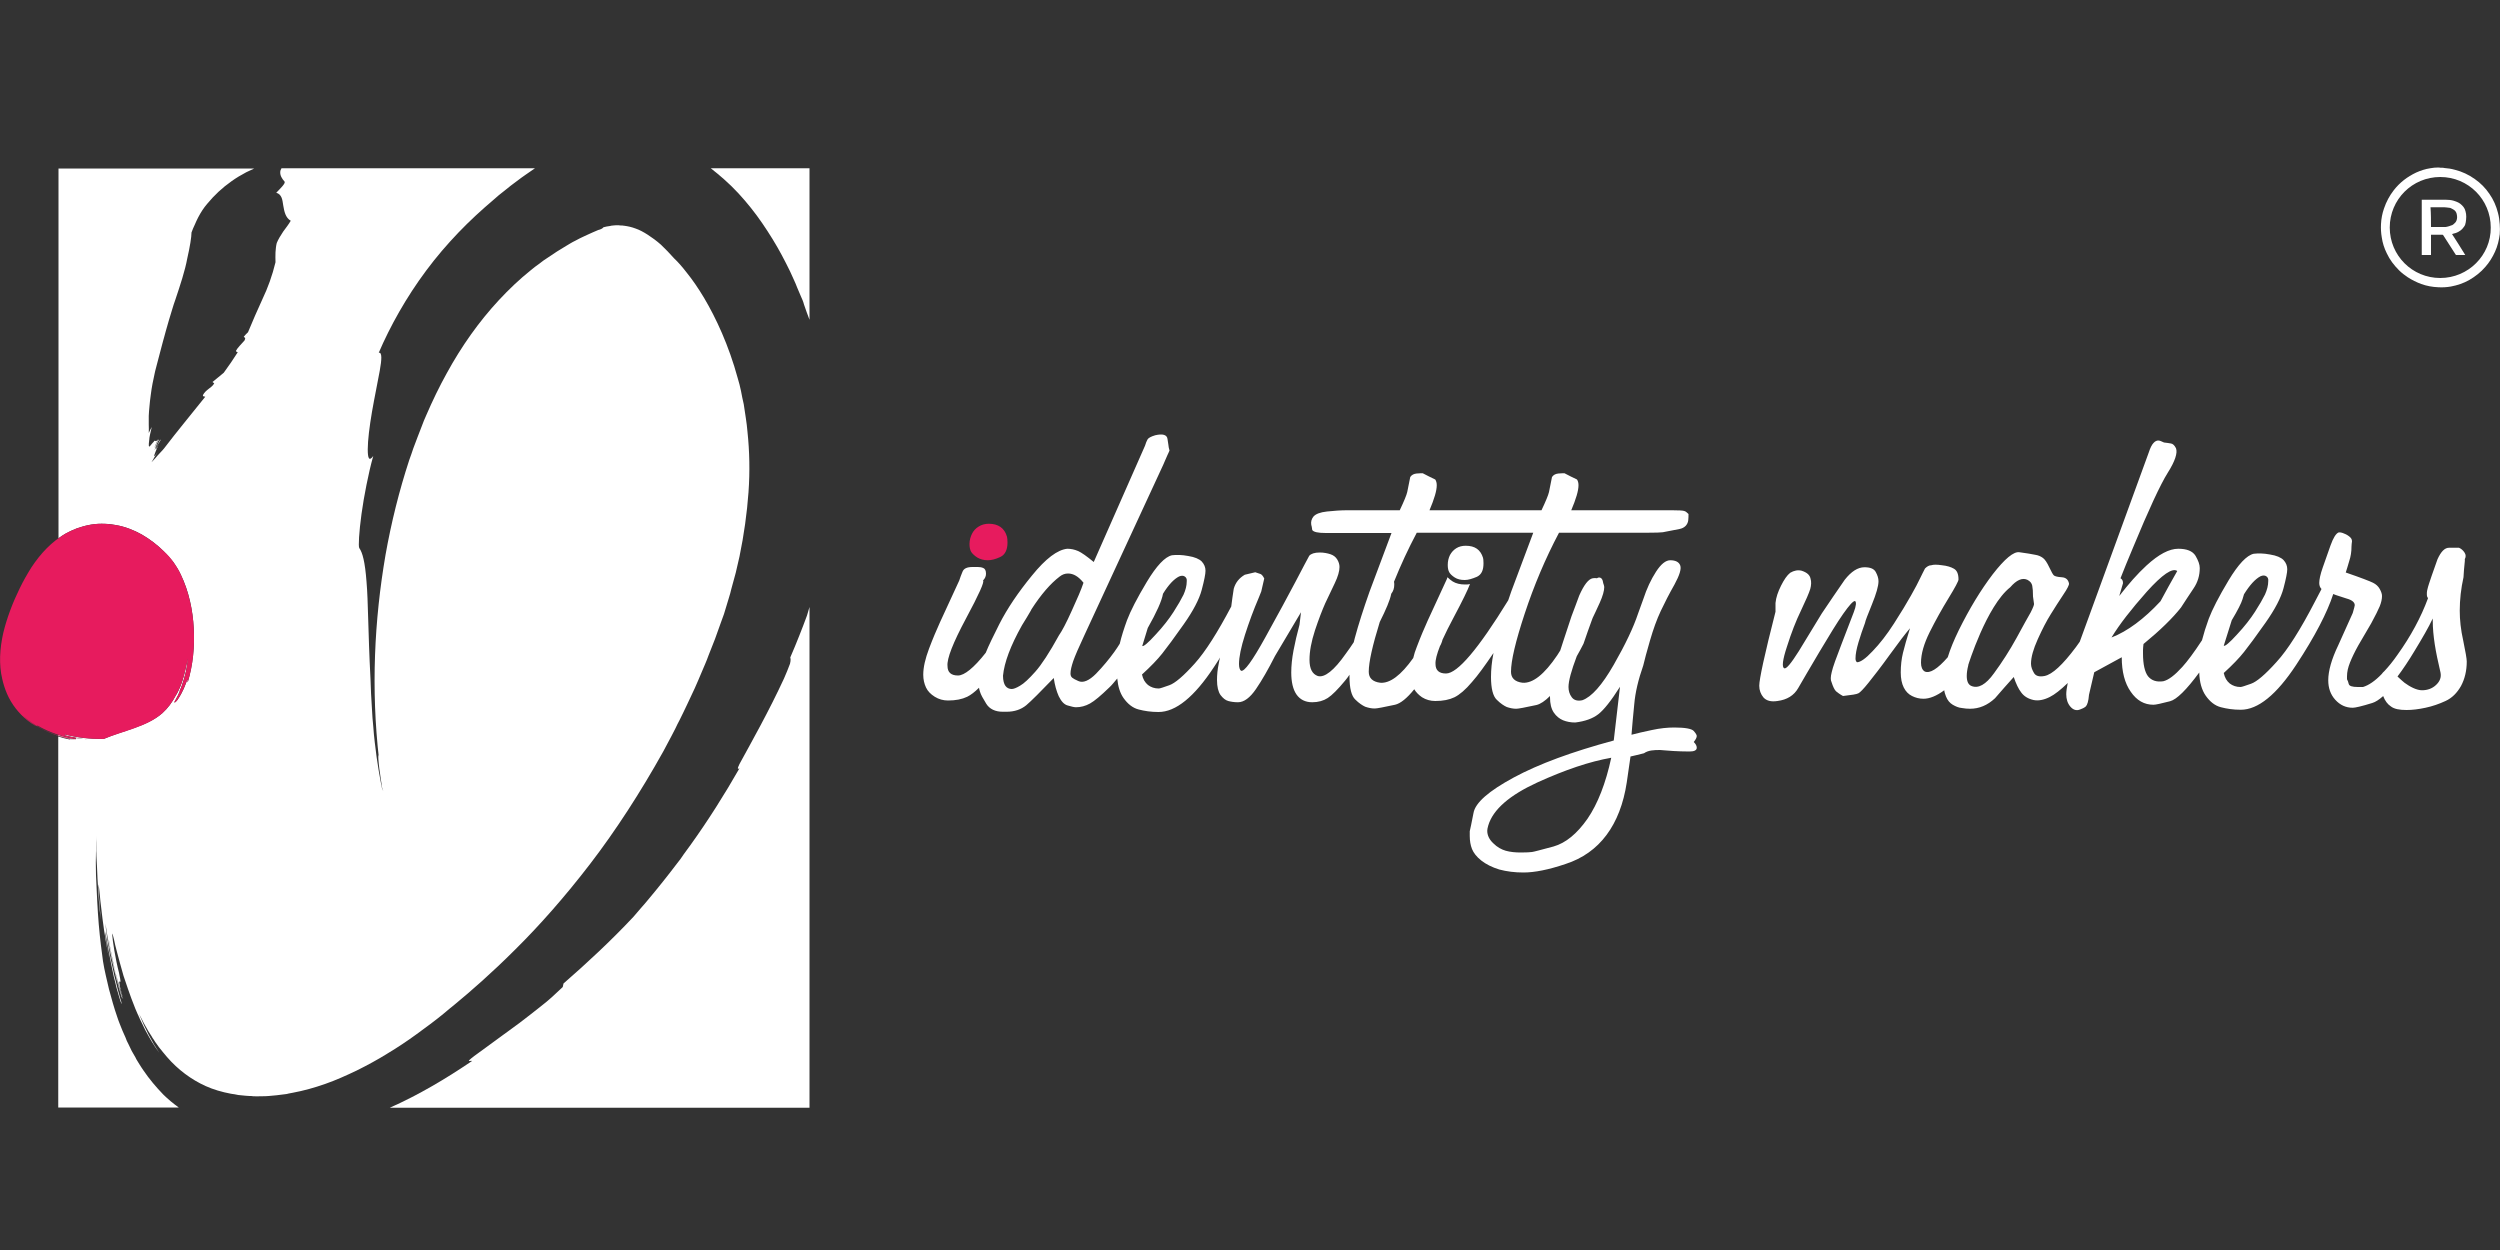
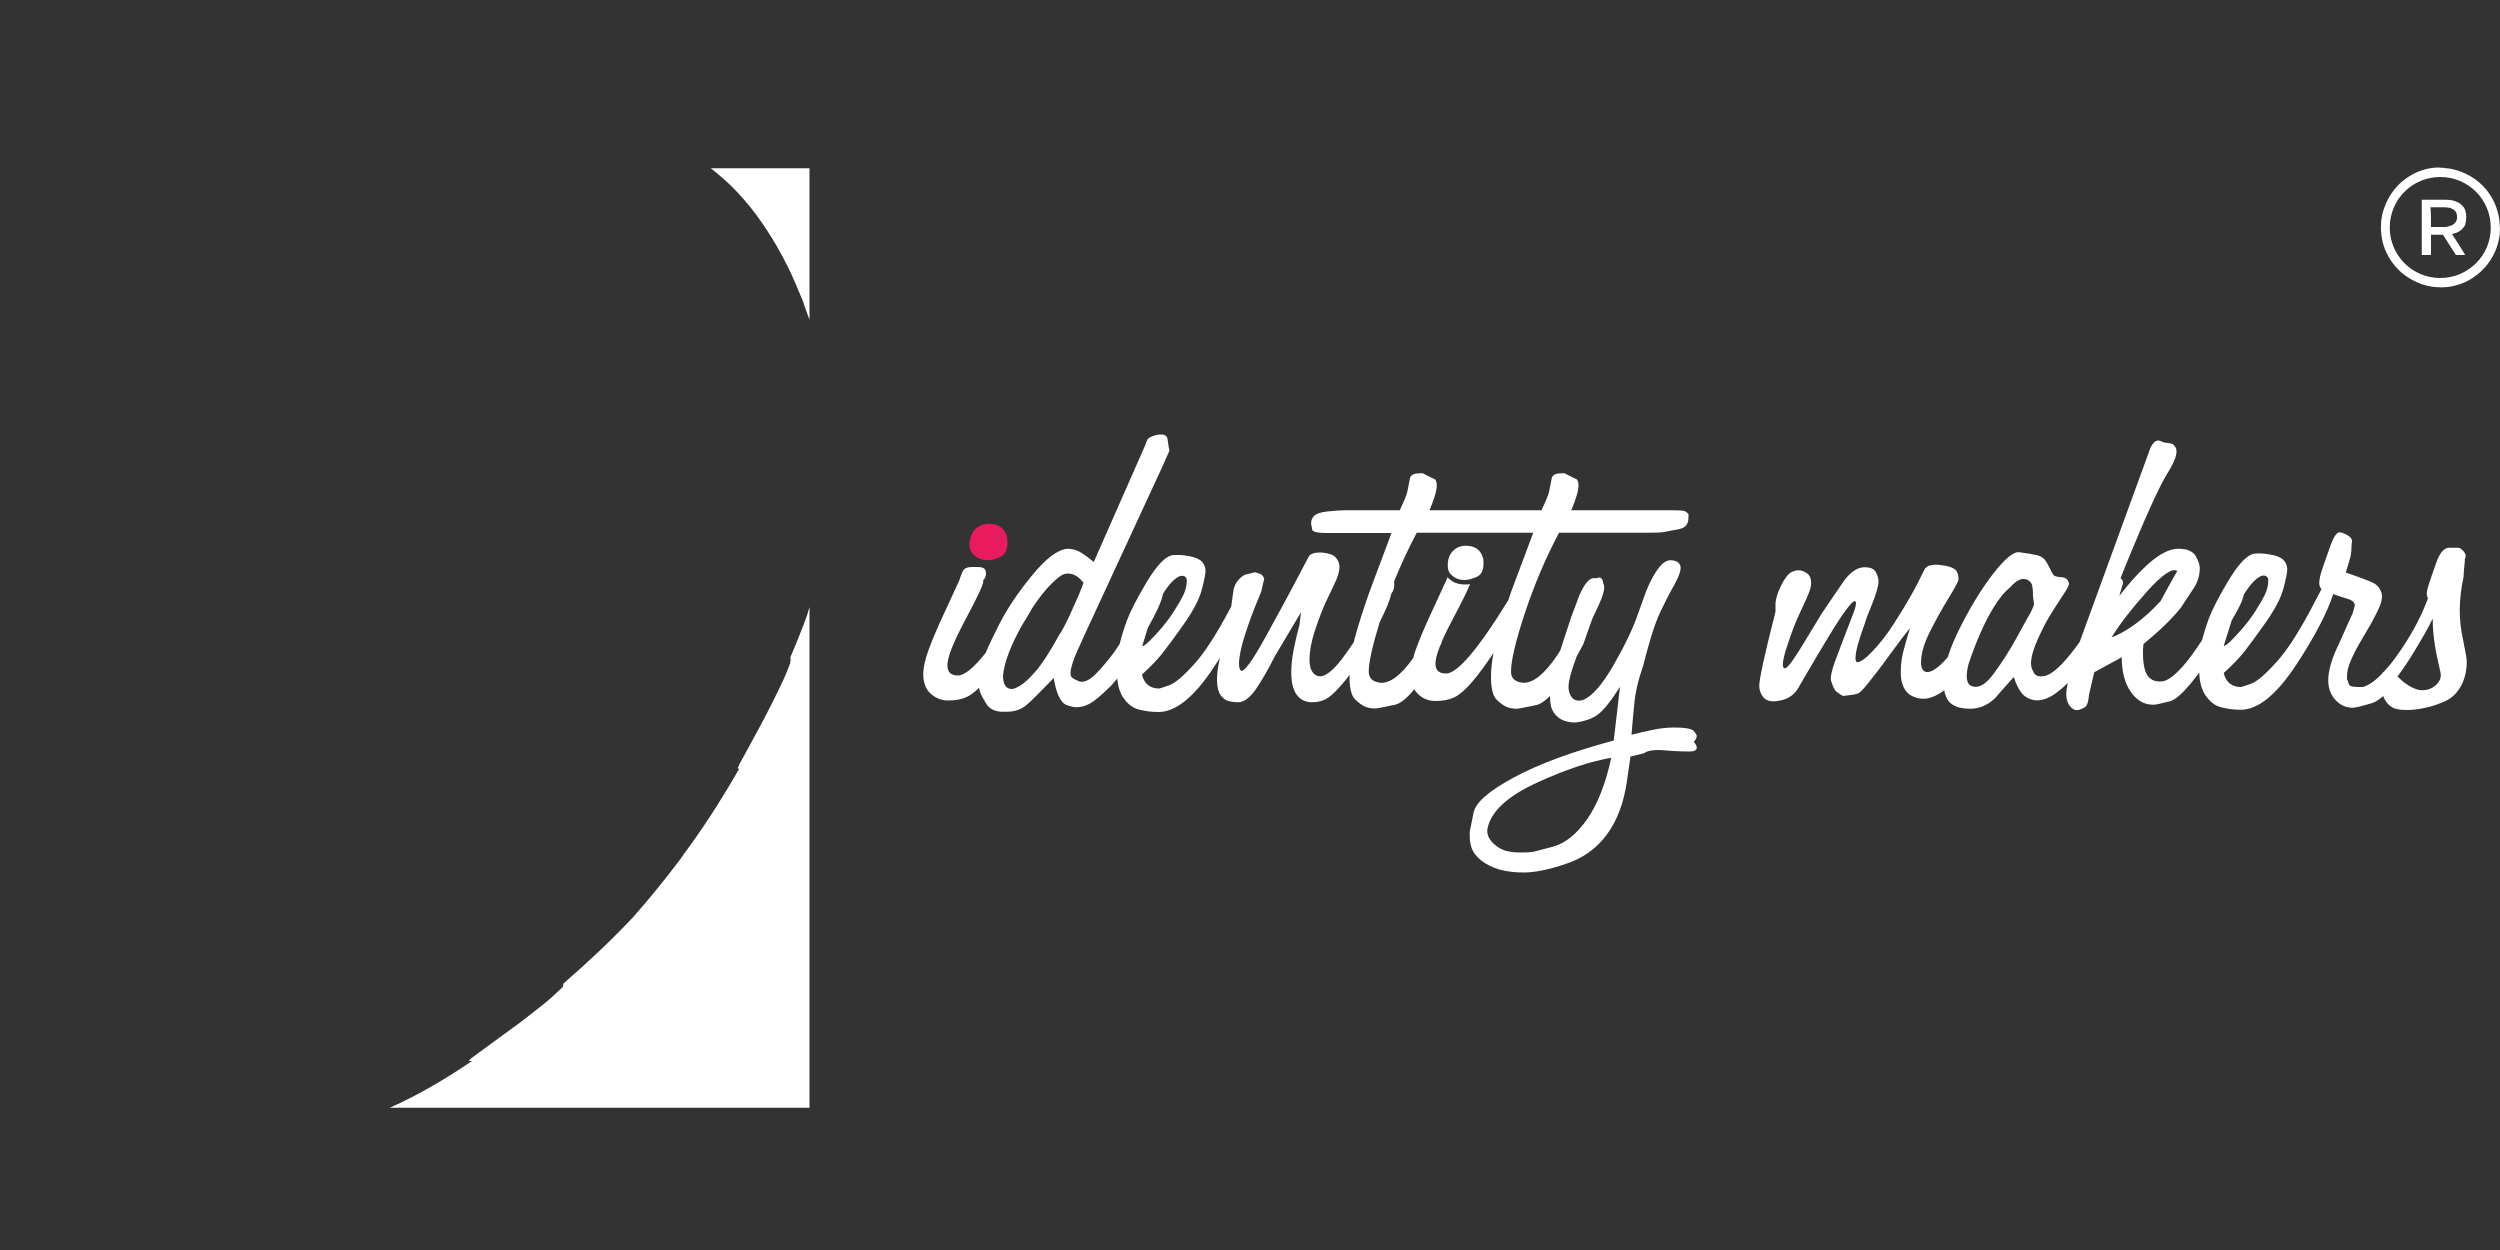
<svg xmlns="http://www.w3.org/2000/svg" id="Layer_1" x="0px" y="0px" viewBox="0 0 100 50" style="enable-background:new 0 0 100 50;" xml:space="preserve">
  <rect x="0" y="0" width="100" height="50" fill="#333333" stroke="none" />
  <style type="text/css">
	.st0{fill:none;}
	.st1{fill:#FFFFFF;}
	.st2{fill:#E71B5E;}
</style>
  <path class="st0" d="M1.51,29.01l-0.01,0.02c0.2,0.13,0.47,0.26,0.75,0.35c0.03,0.01,0.06,0.02,0.1,0.03v-0.03  c-0.03-0.01-0.06-0.02-0.09-0.03C1.97,29.26,1.71,29.13,1.51,29.01z" />
  <path class="st1" d="M31.97,25.43c-0.11,0.28-0.23,0.57-0.36,0.87c0.01,0.03,0.03,0.09-0.01,0.25c-0.07,0.2-0.16,0.4-0.24,0.59  c-0.61,1.32-1.3,2.54-1.78,3.42c-0.11,0.22-0.06,0.21,0,0.17c-0.6,1.05-1.25,2.08-1.96,3.07l-0.27,0.37l-0.13,0.19l-0.14,0.18  c-0.18,0.24-0.37,0.48-0.56,0.72c-0.19,0.24-0.38,0.47-0.58,0.71c-0.09,0.12-0.2,0.23-0.3,0.35l-0.3,0.35  c-0.91,0.97-1.86,1.85-2.8,2.67c-0.01,0.05-0.02,0.09-0.03,0.14c-0.15,0.14-0.29,0.27-0.43,0.4c-0.14,0.13-0.29,0.25-0.43,0.36  c-0.29,0.23-0.57,0.45-0.86,0.67c-0.58,0.43-1.17,0.85-1.82,1.33c-0.41,0.31-0.11,0.16-0.09,0.2c-1.03,0.7-2.12,1.35-3.29,1.87  h16.79V24.28c-0.03,0.11-0.07,0.23-0.1,0.34C32.19,24.88,32.08,25.14,31.97,25.43z" />
  <path class="st1" d="M30.04,8.32c0.32,0.4,0.6,0.82,0.86,1.24c0.26,0.42,0.49,0.86,0.7,1.29l0.15,0.33c0.05,0.11,0.1,0.22,0.14,0.33  l0.14,0.33c0.05,0.11,0.1,0.22,0.13,0.34c0.07,0.2,0.14,0.41,0.22,0.61V6.73h-3.95c0.18,0.14,0.36,0.29,0.53,0.44  C29.37,7.53,29.72,7.92,30.04,8.32z" />
-   <path class="st1" d="M5.74,42.82c-0.06-0.08-0.11-0.17-0.17-0.26l-0.08-0.13c-0.03-0.04-0.05-0.09-0.07-0.13l-0.15-0.26l-0.13-0.27  c-0.05-0.09-0.09-0.18-0.12-0.27c-0.04-0.09-0.08-0.18-0.12-0.27c-0.07-0.18-0.15-0.36-0.21-0.55c-0.13-0.37-0.23-0.74-0.33-1.11  c-0.04-0.19-0.09-0.37-0.13-0.56l-0.06-0.28l-0.05-0.28C4.07,38.08,4,37.56,3.95,36.97c-0.05-0.59-0.08-1.27-0.11-1.95  c-0.01-0.36-0.01-0.69,0-0.98c0.01,0.38,0.02,0.77,0.04,1.15c-0.02-0.45-0.04-0.88-0.04-1.31c0-0.11,0-0.21,0-0.3  c0.01,0.37,0.02,0.74,0.03,1.1c-0.02-0.42-0.03-0.9-0.03-1.22c0,0,0-0.01,0-0.01c0.01,0.51,0.03,1.1,0.06,1.69  c0.03,0.59,0.07,1.17,0.13,1.65c-0.06-0.69-0.08-1.11-0.09-1.29c0-0.19,0.01-0.14,0.03,0.08c0.02,0.22,0.06,0.63,0.13,1.17  c0.07,0.54,0.17,1.2,0.34,1.95c-0.02-0.12-0.06-0.27-0.09-0.43c-0.03-0.16-0.06-0.33-0.08-0.48c-0.02-0.15-0.04-0.28-0.06-0.38  C4.21,37.3,4.2,37.24,4.2,37.25c0.03,0.09,0.12,0.69,0.25,1.33c0.03,0.16,0.07,0.32,0.1,0.48c0.04,0.16,0.08,0.31,0.11,0.45  c0.04,0.14,0.08,0.27,0.11,0.38c0.03,0.11,0.06,0.2,0.09,0.26c0.01,0.02,0.01-0.02-0.01-0.08c-0.01-0.03-0.02-0.08-0.04-0.13  c-0.01-0.05-0.03-0.11-0.05-0.18c-0.02-0.07-0.04-0.14-0.06-0.22c-0.02-0.08-0.04-0.16-0.06-0.25c-0.05-0.17-0.09-0.36-0.13-0.56  c-0.18-0.78-0.29-1.62-0.29-1.79c0.13,0.98,0.36,2.02,0.64,2.93c0.03,0.08,0.05,0.1,0.04,0.08c0-0.02-0.02-0.08-0.05-0.18  c-0.06-0.19-0.15-0.5-0.23-0.84c-0.17-0.67-0.29-1.42-0.27-1.36c0.04,0.24,0.08,0.46,0.12,0.65c0.04,0.2,0.08,0.38,0.12,0.56  c0.02,0.09,0.04,0.18,0.07,0.27c0.02,0.09,0.05,0.18,0.08,0.28c0.01,0.05,0.03,0.1,0.04,0.15c0.02,0.05,0.03,0.1,0.05,0.15  c0.03,0.1,0.06,0.22,0.1,0.33c-0.1-0.33-0.14-0.51-0.15-0.6c-0.02-0.09-0.01-0.1,0.01-0.1c0.03,0.01,0.06,0.08-0.03-0.35  C4.61,38.34,4.5,37.6,4.49,37.4c-0.01-0.1,0.01-0.07,0.07,0.18c0.01,0.06,0.03,0.14,0.05,0.23c0.02,0.09,0.05,0.19,0.08,0.31  c0.03,0.12,0.07,0.25,0.11,0.41c0.04,0.15,0.09,0.32,0.14,0.5c0.09,0.26,0.24,0.74,0.47,1.31c0.03,0.07,0.06,0.14,0.09,0.21  c0.03,0.07,0.07,0.14,0.1,0.22c0.07,0.15,0.15,0.3,0.22,0.45c0.16,0.3,0.34,0.61,0.55,0.89c-0.29-0.43-0.57-0.96-0.81-1.56  l0.12,0.23l0.06,0.12l0.06,0.11l0.13,0.23l0.14,0.22c0.02,0.04,0.04,0.07,0.07,0.11l0.07,0.11c0.05,0.07,0.1,0.14,0.15,0.21  c0.11,0.13,0.21,0.27,0.32,0.39c0.44,0.51,0.97,0.9,1.54,1.16c0.31,0.14,0.65,0.24,1.02,0.31c0.1,0.01,0.19,0.03,0.29,0.05  c0.1,0.01,0.2,0.02,0.3,0.03c0.05,0,0.1,0.01,0.15,0.01c0.05,0,0.1,0,0.15,0.01c0.1,0,0.2,0.01,0.31,0c0.1,0,0.21,0,0.31-0.01  c0.1-0.01,0.21-0.02,0.32-0.03c0.11-0.01,0.21-0.03,0.32-0.04l0.08-0.01l0.08-0.02c0.05-0.01,0.11-0.02,0.16-0.03  c0.43-0.08,0.86-0.2,1.29-0.35c0.43-0.15,0.85-0.34,1.27-0.54c0.42-0.21,0.83-0.43,1.23-0.68c0.4-0.24,0.79-0.5,1.16-0.77  c0.37-0.27,0.74-0.54,1.08-0.82c0.15-0.13,0.3-0.25,0.46-0.38c0.63-0.52,1.47-1.25,2.42-2.2c0.94-0.93,1.97-2.09,2.99-3.42  c1.02-1.33,2.01-2.86,2.92-4.49c0.11-0.21,0.22-0.41,0.33-0.62c0.05-0.1,0.11-0.21,0.16-0.31c0.05-0.11,0.1-0.21,0.16-0.32  c0.1-0.21,0.21-0.42,0.31-0.64c0.1-0.21,0.2-0.43,0.3-0.64l0.07-0.16l0.07-0.16l0.14-0.33c0.09-0.22,0.19-0.43,0.27-0.66  c0.09-0.22,0.17-0.44,0.26-0.66c0.08-0.22,0.16-0.44,0.24-0.67c0.04-0.11,0.08-0.22,0.12-0.33c0.03-0.11,0.07-0.22,0.1-0.33  c0.03-0.11,0.07-0.22,0.1-0.33c0.04-0.11,0.06-0.22,0.09-0.33c0.03-0.11,0.06-0.22,0.09-0.33c0.03-0.11,0.06-0.22,0.09-0.33  c0.05-0.22,0.1-0.44,0.15-0.65c0.18-0.87,0.3-1.74,0.36-2.57c0.06-0.84,0.04-1.65-0.04-2.41c-0.03-0.38-0.1-0.75-0.15-1.11  c-0.04-0.18-0.08-0.35-0.11-0.53c-0.02-0.09-0.04-0.17-0.06-0.26c-0.02-0.08-0.05-0.17-0.07-0.25c-0.36-1.32-0.87-2.41-1.35-3.22  c-0.24-0.4-0.47-0.73-0.68-0.99c-0.2-0.26-0.37-0.45-0.51-0.58c-0.18-0.2-0.36-0.39-0.53-0.55c-0.18-0.16-0.36-0.29-0.53-0.4  c-0.17-0.11-0.34-0.2-0.49-0.25c-0.16-0.06-0.3-0.09-0.45-0.11c-0.02,0-0.04,0-0.05-0.01l-0.03,0l-0.03,0c-0.04,0-0.07,0-0.11-0.01  c-0.04,0-0.08,0-0.11,0c-0.04,0-0.08,0.01-0.12,0.01c-0.04,0-0.08,0.01-0.12,0.02c-0.04,0.01-0.08,0.01-0.13,0.02  c-0.04,0.01-0.09,0.02-0.13,0.03C24.09,9.15,24.04,9.16,24,9.18c-0.05,0.01-0.1,0.03-0.14,0.05l-0.07,0.03  c-0.02,0.01-0.05,0.02-0.07,0.03c-0.1,0.05-0.19,0.08-0.33,0.15l-0.19,0.09l-0.19,0.1c-0.13,0.06-0.25,0.14-0.37,0.21  c-0.12,0.07-0.24,0.15-0.36,0.22l-0.18,0.12l-0.09,0.06l-0.09,0.06l-0.18,0.12c-0.06,0.04-0.11,0.09-0.17,0.13  c-0.12,0.08-0.23,0.17-0.34,0.26c-0.45,0.36-0.87,0.76-1.27,1.19c-0.8,0.86-1.5,1.85-2.09,2.93c-0.3,0.54-0.57,1.1-0.82,1.68  c-0.06,0.14-0.13,0.29-0.18,0.44c-0.06,0.15-0.12,0.3-0.17,0.44c-0.06,0.15-0.11,0.3-0.17,0.45c-0.05,0.15-0.1,0.3-0.16,0.46  c-0.4,1.22-0.72,2.5-0.95,3.8c-0.45,2.62-0.58,5.36-0.26,8.16c-0.03-0.21-0.04-0.19-0.03-0.05c0.01,0.13,0.03,0.38,0.07,0.62  c0.02,0.12,0.03,0.25,0.05,0.35c0.01,0.05,0.02,0.11,0.02,0.15c0,0.02,0.01,0.04,0.01,0.06c0.01,0.02,0.01,0.04,0.02,0.05  c0.04,0.13,0.04,0.14-0.03-0.05c-0.05-0.26-0.19-0.97-0.28-1.8c-0.03-0.21-0.04-0.42-0.06-0.64c-0.01-0.11-0.02-0.22-0.03-0.33  c-0.01-0.11-0.01-0.22-0.02-0.33c-0.03-0.44-0.05-0.86-0.06-1.23c-0.1-1.9-0.09-3.11-0.16-3.9c-0.06-0.79-0.16-1.16-0.29-1.34  c-0.04-0.06-0.01-0.63,0.09-1.36c0.05-0.37,0.12-0.77,0.2-1.17c0.08-0.4,0.17-0.8,0.27-1.15c-0.17,0.23-0.22,0.09-0.22-0.27  c0-0.35,0.07-0.92,0.17-1.5c0.1-0.58,0.23-1.19,0.31-1.64c0.08-0.45,0.1-0.75-0.04-0.72c0.45-1.05,1.1-2.22,1.9-3.29  c0.4-0.54,0.84-1.05,1.29-1.52c0.45-0.47,0.92-0.9,1.38-1.29c0.08-0.07,0.15-0.13,0.23-0.2c0.08-0.06,0.16-0.13,0.24-0.19  c0.16-0.13,0.32-0.26,0.49-0.38c0.23-0.18,0.48-0.34,0.72-0.51H11.26c-0.03,0.05-0.05,0.1-0.05,0.15c-0.01,0.14,0.07,0.27,0.17,0.38  c0.06,0.07-0.18,0.29-0.33,0.45c0.11,0.03,0.17,0.1,0.21,0.19c0.04,0.09,0.05,0.2,0.07,0.32c0.04,0.24,0.09,0.49,0.3,0.61  c-0.08,0.14-0.19,0.28-0.3,0.43c-0.1,0.15-0.2,0.31-0.26,0.46c-0.03,0.11-0.04,0.24-0.05,0.37c-0.01,0.13,0,0.27,0,0.4  c-0.13,0.54-0.31,1.03-0.52,1.47c-0.1,0.23-0.2,0.45-0.3,0.67c-0.05,0.11-0.09,0.22-0.14,0.33c-0.05,0.11-0.09,0.22-0.14,0.33  c-0.06,0.05-0.11,0.11-0.17,0.18c0.02,0.01,0.05,0.04,0.06,0.07c-0.01,0.03-0.02,0.05-0.03,0.08c-0.13,0.15-0.28,0.29-0.34,0.41  c-0.01,0.03,0.03,0.05,0.07,0.06c-0.18,0.28-0.36,0.55-0.56,0.82c-0.15,0.13-0.31,0.25-0.45,0.37c0.02,0.02,0.04,0.03,0.07,0.05  c-0.05,0.1-0.14,0.16-0.23,0.23c-0.09,0.07-0.17,0.14-0.22,0.24c-0.02,0.07,0.05,0.05,0.09,0.07c-0.54,0.68-1.11,1.36-1.65,2.07  c-0.07,0.09-0.22,0.23-0.35,0.39c-0.04,0.04-0.07,0.08-0.1,0.11c0.03-0.05,0.06-0.1,0.09-0.14c-0.03,0.06-0.07,0.11-0.11,0.16  c-0.01,0.01-0.02,0.02-0.03,0.03c0.04-0.07,0.09-0.15,0.13-0.22c-0.04,0.06-0.11,0.17-0.14,0.23l0,0c0.07-0.13,0.18-0.3,0.26-0.42  c-0.12,0.17-0.15,0.2-0.14,0.13c0.02-0.06,0.08-0.22,0.17-0.42c-0.03,0.06-0.1,0.19-0.1,0.18c-0.01-0.02,0.02-0.1,0.07-0.18  c0.05-0.08,0.11-0.17,0.12-0.2c-0.03-0.04-0.2,0.37-0.25,0.41c0.06-0.13,0.1-0.28,0.17-0.4c-0.01-0.11-0.15,0.32-0.17,0.3  c0.05-0.13,0.08-0.2,0.14-0.33c-0.06,0.08-0.08,0.08-0.1,0.07c-0.02-0.01-0.04-0.03-0.07,0.03C6,17.81,5.91,18.06,5.97,17.59  c0-0.09,0.05-0.3,0.1-0.51c-0.04,0.07-0.08,0.15-0.12,0.24c0-0.11,0.01-0.23,0-0.34c0-0.11,0-0.23,0-0.34  c0.01-0.12,0.01-0.26,0.03-0.4c0.01-0.14,0.03-0.29,0.05-0.44c0.02-0.15,0.04-0.3,0.07-0.45c0.03-0.15,0.06-0.29,0.09-0.43  c0.01-0.03,0.01-0.06,0.02-0.09c0.06-0.25,0.18-0.67,0.31-1.18c0.04-0.13,0.07-0.26,0.11-0.4c0.04-0.14,0.08-0.28,0.12-0.42  c0.04-0.14,0.09-0.29,0.13-0.43c0.04-0.14,0.09-0.29,0.14-0.43c0.19-0.57,0.38-1.14,0.47-1.63C7.6,9.86,7.66,9.47,7.66,9.3  C7.7,9.19,7.74,9.09,7.79,8.99c0.04-0.1,0.09-0.2,0.14-0.3c0.1-0.19,0.22-0.38,0.36-0.54c0.28-0.34,0.6-0.64,0.97-0.9  c0.18-0.13,0.38-0.25,0.59-0.36c0.1-0.05,0.21-0.1,0.32-0.15H2.34v14.79c0.09-0.07,0.19-0.13,0.29-0.19  c0.14-0.08,0.28-0.14,0.43-0.2c0.15-0.05,0.3-0.1,0.45-0.13c0.18-0.04,0.36-0.06,0.55-0.06c0.19,0,0.37,0.01,0.56,0.05  c0.37,0.06,0.73,0.2,1.05,0.38c0.33,0.19,0.63,0.42,0.89,0.68c0.13,0.13,0.26,0.28,0.38,0.43c0.11,0.16,0.21,0.32,0.29,0.49  c0.33,0.68,0.48,1.42,0.52,2.15c0.04,0.73-0.03,1.46-0.24,2.16c-0.02-0.01,0.02-0.24-0.05-0.02c-0.16,0.45-0.31,0.65-0.38,0.75  c-0.08,0.09-0.09,0.08-0.11,0.07c0,0,0.02-0.04,0.05-0.09c0.03-0.05,0.07-0.13,0.1-0.19c0.06-0.13,0.11-0.24,0.05-0.14  c0.15-0.32,0.27-0.77,0.31-1.05c0.02-0.14,0.03-0.24,0.03-0.27c0-0.01,0,0-0.01,0.03c-0.01,0.03-0.02,0.09-0.03,0.17  c-0.03,0.11-0.08,0.4-0.17,0.67c-0.02,0.07-0.05,0.14-0.07,0.2c-0.03,0.06-0.05,0.13-0.08,0.18c-0.04,0.09-0.08,0.17-0.12,0.22  c-0.14,0.27-0.32,0.51-0.53,0.7c-0.61,0.54-1.57,0.7-2.36,1.04c-0.57,0-1.09-0.06-1.54-0.18c0,0.01-0.01,0.02-0.01,0.03  c0.06,0.01,0.13,0.03,0.2,0.05c0.08,0.01,0.16,0.03,0.25,0.05c0.07,0.01,0.15,0.02,0.22,0.03c0.02,0,0.05,0.01,0.07,0.01  c0.06,0.01,0.12,0.01,0.17,0.02c-0.06,0-0.12-0.01-0.17-0.02c-0.01,0-0.03,0-0.04,0c-0.01,0-0.02,0-0.03,0  c-0.13-0.02-0.22-0.03-0.22-0.02c0,0.01,0,0.03-0.01,0.04c-0.21-0.03-0.46-0.09-0.7-0.17v0.03c0.25,0.08,0.5,0.13,0.7,0.16  c-0.23-0.03-0.23-0.03-0.24-0.01c-0.16-0.03-0.31-0.07-0.46-0.12v14.84h4.82c-0.22-0.16-0.43-0.33-0.62-0.52  C6.24,43.48,5.97,43.16,5.74,42.82z" />
  <path class="st2" d="M3.34,29.55c0.05,0.01,0.11,0.01,0.17,0.02C3.46,29.56,3.4,29.56,3.34,29.55z" />
-   <path class="st2" d="M3.04,29.58c-0.2-0.04-0.45-0.09-0.7-0.16c-0.03-0.01-0.06-0.02-0.1-0.03c-0.28-0.09-0.55-0.22-0.75-0.35  l0.01-0.02c0.2,0.12,0.47,0.25,0.74,0.34c0.03,0.01,0.06,0.02,0.09,0.03c0.25,0.08,0.5,0.14,0.7,0.17c0-0.01,0-0.03,0.01-0.04  c0-0.01,0.09,0.01,0.22,0.02c-0.07-0.01-0.14-0.02-0.22-0.03c-0.09-0.02-0.17-0.03-0.25-0.05c-0.08-0.02-0.15-0.04-0.2-0.05  c0-0.01,0.01-0.02,0.01-0.03c0.46,0.12,0.97,0.18,1.54,0.18c0.8-0.33,1.75-0.49,2.36-1.04c0.21-0.19,0.38-0.42,0.53-0.7  c0.03-0.05,0.07-0.13,0.12-0.22c0.02-0.06,0.05-0.12,0.08-0.18c0.02-0.07,0.05-0.13,0.07-0.2c0.09-0.27,0.14-0.56,0.17-0.67  c0.02-0.09,0.03-0.14,0.03-0.17c0.01-0.03,0.01-0.04,0.01-0.03c0,0.02-0.01,0.12-0.03,0.27c-0.04,0.29-0.16,0.74-0.31,1.05  c0.06-0.1,0.01,0-0.05,0.14c-0.03,0.06-0.07,0.13-0.1,0.19c-0.03,0.05-0.05,0.09-0.05,0.09c0.02,0.01,0.03,0.02,0.11-0.07  c0.07-0.1,0.21-0.3,0.38-0.75c0.08-0.23,0.03,0.01,0.05,0.02c0.21-0.69,0.28-1.42,0.24-2.16c-0.04-0.73-0.2-1.47-0.52-2.15  c-0.08-0.17-0.18-0.34-0.29-0.49c-0.11-0.16-0.24-0.31-0.38-0.43c-0.26-0.26-0.57-0.49-0.89-0.68c-0.33-0.18-0.68-0.32-1.05-0.38  c-0.18-0.03-0.37-0.05-0.56-0.05c-0.19,0-0.37,0.02-0.55,0.06c-0.15,0.03-0.3,0.08-0.45,0.13c-0.14,0.06-0.29,0.12-0.43,0.2  c-0.1,0.06-0.2,0.12-0.29,0.19c-0.04,0.03-0.07,0.05-0.11,0.08c-0.13,0.1-0.25,0.21-0.36,0.32c-0.23,0.23-0.43,0.49-0.61,0.76  c-0.17,0.27-0.33,0.55-0.47,0.84c-0.14,0.29-0.27,0.58-0.38,0.88c-0.11,0.3-0.21,0.61-0.28,0.91c-0.14,0.62-0.18,1.26-0.04,1.84  c0.04,0.18,0.1,0.38,0.19,0.59c0.09,0.21,0.21,0.41,0.35,0.59c0.14,0.18,0.3,0.34,0.45,0.46c0.15,0.12,0.29,0.21,0.4,0.26  c-0.2-0.13-0.4-0.27-0.57-0.44c0.42,0.38,0.91,0.65,1.44,0.82c0.15,0.05,0.31,0.09,0.46,0.12C2.8,29.55,2.81,29.55,3.04,29.58z" />
  <path class="st2" d="M3.34,29.55c-0.02,0-0.05-0.01-0.07-0.01c0.01,0,0.02,0,0.03,0C3.31,29.55,3.32,29.55,3.34,29.55z" />
  <path class="st0" d="M61.34,21.29h-1.21h-0.23h-0.16h-1.3h-0.28h-0.03h-1.45c-0.34,0.64-0.64,1.29-0.91,1.96  c0,0.03,0.01,0.07,0.01,0.12c0,0.14-0.04,0.26-0.12,0.36c-0.06,0.25-0.21,0.63-0.46,1.13c-0.29,0.93-0.44,1.6-0.44,1.99  c0,0.26,0.15,0.4,0.46,0.44c0.39,0.04,0.83-0.29,1.32-0.99c0.04-0.14,0.08-0.28,0.14-0.44c0.15-0.4,0.3-0.75,0.44-1.06l0.77-1.67  c0.01-0.02,0.02-0.04,0.02-0.06c-0.03-0.04-0.06-0.07-0.08-0.11c-0.05-0.1-0.08-0.23-0.08-0.38c0-0.18,0.04-0.34,0.11-0.48  c0.07-0.14,0.18-0.26,0.32-0.34c0.14-0.08,0.29-0.12,0.47-0.12c0.45,0,0.73,0.21,0.86,0.61c0.02,0.07,0.02,0.15,0.02,0.27  c0,0.35-0.12,0.58-0.36,0.69c-0.13,0.06-0.25,0.1-0.36,0.13c-0.09,0.24-0.3,0.67-0.64,1.31c-0.19,0.35-0.34,0.66-0.46,0.92  c-0.02,0.05-0.04,0.1-0.05,0.15c-0.02,0.04-0.04,0.07-0.05,0.1c-0.13,0.33-0.19,0.57-0.18,0.72c0,0.26,0.14,0.38,0.42,0.38  c0.46,0,1.29-0.99,2.49-2.95c0.04-0.12,0.08-0.23,0.12-0.35L61.34,21.29z" />
-   <path class="st0" d="M43.34,23.31c-0.19-0.24-0.4-0.37-0.62-0.37c-0.12,0-0.22,0.04-0.33,0.12c-0.37,0.28-0.75,0.72-1.13,1.31  c-0.01,0.02-0.02,0.04-0.03,0.06c-0.09,0.16-0.21,0.36-0.35,0.58c-0.46,0.82-0.71,1.49-0.76,2.02c0,0.19,0.03,0.33,0.1,0.41  c0.06,0.08,0.15,0.12,0.25,0.12c0.06,0,0.17-0.04,0.33-0.13c0.15-0.09,0.36-0.28,0.61-0.56c0.25-0.28,0.57-0.77,0.95-1.46  c0.12-0.17,0.29-0.49,0.51-0.97C43.09,23.95,43.25,23.58,43.34,23.31z" />
+   <path class="st0" d="M43.34,23.31c-0.19-0.24-0.4-0.37-0.62-0.37c-0.12,0-0.22,0.04-0.33,0.12c-0.37,0.28-0.75,0.72-1.13,1.31  c-0.09,0.16-0.21,0.36-0.35,0.58c-0.46,0.82-0.71,1.49-0.76,2.02c0,0.19,0.03,0.33,0.1,0.41  c0.06,0.08,0.15,0.12,0.25,0.12c0.06,0,0.17-0.04,0.33-0.13c0.15-0.09,0.36-0.28,0.61-0.56c0.25-0.28,0.57-0.77,0.95-1.46  c0.12-0.17,0.29-0.49,0.51-0.97C43.09,23.95,43.25,23.58,43.34,23.31z" />
  <path class="st0" d="M46.22,25.4c0.3-0.33,0.54-0.63,0.72-0.91c0.18-0.28,0.31-0.51,0.4-0.69c0.09-0.18,0.13-0.36,0.13-0.54  c0.01-0.09-0.01-0.15-0.08-0.19c-0.06-0.04-0.14-0.04-0.23,0c-0.2,0.1-0.42,0.33-0.64,0.69c-0.05,0.29-0.26,0.75-0.61,1.37  c-0.08,0.24-0.15,0.48-0.23,0.73C45.74,25.87,45.91,25.72,46.22,25.4z" />
-   <path class="st0" d="M89.47,25.4c0.3-0.33,0.54-0.63,0.72-0.91c0.18-0.28,0.31-0.51,0.4-0.69c0.09-0.18,0.13-0.36,0.13-0.54  c0.01-0.09-0.01-0.15-0.08-0.19c-0.06-0.04-0.14-0.04-0.23,0c-0.21,0.1-0.43,0.34-0.66,0.72c-0.02,0.06-0.04,0.12-0.06,0.2  c-0.05,0.16-0.19,0.44-0.43,0.84c-0.11,0.35-0.22,0.69-0.33,1.04C88.99,25.87,89.17,25.72,89.47,25.4z" />
-   <path class="st0" d="M59.53,33.02c-0.03,0.1-0.04,0.17-0.04,0.21c0,0.18,0.08,0.35,0.24,0.5c0.16,0.15,0.33,0.25,0.5,0.3  c0.17,0.04,0.37,0.07,0.61,0.07c0.22,0,0.37-0.01,0.44-0.02c0.08-0.01,0.36-0.09,0.86-0.22c0.49-0.13,0.95-0.5,1.36-1.11  c0.42-0.6,0.73-1.42,0.95-2.44c-0.86,0.15-1.85,0.48-2.96,0.99C60.37,31.8,59.72,32.38,59.53,33.02z" />
  <path class="st0" d="M81.35,24.16l-0.04-0.29c0-0.19-0.01-0.34-0.03-0.43c-0.02-0.1-0.09-0.18-0.2-0.24c-0.2-0.1-0.43,0-0.68,0.3  c-0.95,0.76-1.68,3.11-1.68,3.11l0,0.02c0,0,0,0,0,0c-0.04,0.15-0.06,0.29-0.06,0.42c0,0.22,0.06,0.35,0.19,0.4  c0.27,0.12,0.57-0.05,0.9-0.51c0.33-0.45,0.63-0.93,0.9-1.41c0.27-0.49,0.45-0.83,0.56-1.03C81.32,24.29,81.36,24.18,81.35,24.16z" />
  <path class="st0" d="M86.42,24.06c0.22-0.4,0.44-0.8,0.67-1.21c-0.19-0.14-0.6,0.13-1.22,0.83c-0.62,0.69-1.09,1.3-1.41,1.83  C85.1,25.25,85.76,24.76,86.42,24.06z" />
  <path class="st0" d="M97.4,25.77c-0.05-0.33-0.08-0.64-0.08-0.94c0-0.03,0-0.06,0-0.09c-0.17,0.36-0.42,0.79-0.73,1.3  c-0.24,0.4-0.47,0.74-0.68,1.02c0.1,0.1,0.19,0.18,0.28,0.25c0.1,0.08,0.22,0.15,0.35,0.21c0.13,0.06,0.24,0.09,0.35,0.09  c0.22,0,0.4-0.07,0.56-0.21c0.15-0.14,0.22-0.31,0.19-0.5C97.53,26.48,97.46,26.1,97.4,25.77z" />
  <path class="st2" d="M39.09,22.3c0.12,0.07,0.26,0.11,0.42,0.11c0.14,0,0.31-0.04,0.5-0.13c0.19-0.09,0.29-0.28,0.29-0.58  c0-0.1-0.01-0.18-0.02-0.23c-0.1-0.35-0.35-0.52-0.73-0.52c-0.15,0-0.29,0.04-0.4,0.11c-0.12,0.07-0.21,0.17-0.27,0.29  c-0.06,0.12-0.1,0.26-0.1,0.41c0,0.13,0.02,0.23,0.07,0.32C38.9,22.15,38.98,22.23,39.09,22.3z" />
  <path class="st1" d="M67.75,29.24c-0.08-0.09-0.34-0.14-0.78-0.14c-0.27,0-0.57,0.03-0.89,0.1c-0.33,0.07-0.6,0.13-0.82,0.19  c0.03-0.35,0.06-0.75,0.11-1.22c0.04-0.47,0.16-0.98,0.36-1.55c0.05-0.22,0.14-0.55,0.27-1c0.13-0.45,0.27-0.84,0.43-1.18  c0.16-0.34,0.34-0.69,0.55-1.06c0.2-0.37,0.28-0.62,0.23-0.76c-0.05-0.14-0.19-0.21-0.4-0.21c-0.18,0-0.37,0.15-0.57,0.46  c-0.2,0.31-0.37,0.67-0.51,1.1l-0.21,0.58c-0.18,0.54-0.5,1.22-0.97,2.04c-0.47,0.82-0.89,1.29-1.26,1.42  c-0.19,0.04-0.33,0-0.42-0.12c-0.09-0.12-0.13-0.26-0.13-0.41c0-0.24,0.11-0.65,0.33-1.23c0.09-0.16,0.18-0.32,0.27-0.5  c0.11-0.33,0.23-0.66,0.35-0.99l0.02-0.05c0.06-0.13,0.16-0.33,0.28-0.6c0.12-0.27,0.18-0.48,0.18-0.63c0-0.04-0.02-0.09-0.04-0.15  c-0.02-0.15-0.07-0.23-0.17-0.23c-0.03,0-0.05,0.01-0.08,0.03c-0.05-0.01-0.11-0.01-0.17,0c-0.17,0.03-0.35,0.26-0.54,0.69  c-0.1,0.28-0.21,0.56-0.31,0.83l-0.33,1c-0.04,0.13-0.08,0.25-0.12,0.37c-0.04,0.06-0.08,0.12-0.12,0.19  c-0.52,0.77-0.98,1.13-1.39,1.1c-0.31-0.04-0.46-0.19-0.46-0.44c0-0.44,0.18-1.21,0.55-2.33c0.37-1.12,0.82-2.19,1.37-3.23h3.46  c0.4,0,0.63-0.01,0.69-0.02c0.06-0.01,0.17-0.03,0.31-0.06c0.14-0.03,0.26-0.05,0.36-0.07c0.1-0.02,0.18-0.06,0.24-0.12  c0.06-0.06,0.1-0.14,0.11-0.23c0.01-0.09,0.01-0.17,0.01-0.25c-0.06-0.06-0.12-0.11-0.17-0.12c-0.05-0.02-0.22-0.03-0.5-0.03h-4.02  c0.19-0.45,0.29-0.78,0.29-1c0-0.09-0.02-0.17-0.06-0.23c-0.17-0.08-0.33-0.16-0.5-0.25c-0.05,0-0.13,0-0.24,0.01  c-0.11,0.01-0.2,0.05-0.26,0.14c-0.05,0.27-0.09,0.47-0.12,0.6c-0.03,0.13-0.13,0.37-0.3,0.73h-0.46h-1.6h-2.42  c0.19-0.45,0.29-0.78,0.29-1c0-0.09-0.02-0.17-0.06-0.23c-0.17-0.08-0.33-0.16-0.5-0.25c-0.05,0-0.13,0-0.24,0.01  c-0.11,0.01-0.2,0.05-0.26,0.14c-0.05,0.27-0.09,0.47-0.12,0.6c-0.03,0.13-0.13,0.37-0.3,0.73H53.9c-0.27,0-0.54,0.02-0.82,0.05  c-0.28,0.03-0.45,0.1-0.54,0.2c-0.08,0.1-0.11,0.21-0.09,0.33c0.01,0.04,0.03,0.11,0.04,0.21c0.05,0.08,0.23,0.12,0.54,0.12h2.63  l-0.88,2.35c-0.24,0.68-0.44,1.3-0.59,1.86c-0.01,0.05-0.03,0.11-0.04,0.16c-0.1,0.15-0.2,0.3-0.32,0.46  c-0.47,0.67-0.85,0.97-1.12,0.89c-0.22-0.08-0.33-0.29-0.33-0.65c0-0.33,0.07-0.72,0.22-1.18c0.15-0.45,0.29-0.81,0.41-1.08  c0.13-0.27,0.26-0.54,0.38-0.8c0.13-0.27,0.19-0.49,0.19-0.65c0-0.1-0.03-0.2-0.09-0.3c-0.06-0.1-0.15-0.17-0.27-0.21  c-0.12-0.04-0.27-0.07-0.43-0.07c-0.21,0-0.35,0.05-0.42,0.13c-0.08,0.14-0.26,0.49-0.55,1.04c-0.29,0.55-0.69,1.29-1.21,2.23  c-0.52,0.94-0.84,1.38-0.97,1.33c-0.05-0.04-0.08-0.13-0.08-0.27c0-0.28,0.08-0.67,0.24-1.17c0.16-0.5,0.34-0.99,0.55-1.48l0.1-0.25  c0.04-0.17,0.08-0.34,0.12-0.52c-0.05-0.1-0.1-0.16-0.15-0.18c-0.05-0.02-0.12-0.04-0.21-0.07l-0.42,0.1  c-0.22,0.13-0.37,0.31-0.44,0.56c-0.04,0.24-0.07,0.48-0.1,0.71c-0.55,1.04-1.03,1.8-1.46,2.28c-0.45,0.5-0.79,0.79-1.02,0.87  c-0.23,0.08-0.37,0.13-0.42,0.13c-0.17,0-0.31-0.05-0.43-0.14c-0.12-0.1-0.2-0.23-0.24-0.42c0.35-0.32,0.62-0.6,0.81-0.84  c0.19-0.24,0.48-0.63,0.86-1.17c0.38-0.54,0.62-1,0.72-1.38c0.1-0.38,0.15-0.63,0.15-0.76c0-0.14-0.05-0.26-0.15-0.37  c-0.1-0.1-0.28-0.18-0.54-0.22c-0.26-0.05-0.47-0.05-0.65-0.03c-0.28,0.06-0.62,0.42-1.01,1.07c-0.39,0.65-0.65,1.16-0.79,1.53  c-0.12,0.33-0.22,0.64-0.29,0.94c-0.07,0.11-0.14,0.22-0.22,0.33c-0.21,0.29-0.45,0.58-0.73,0.87c-0.28,0.28-0.52,0.38-0.71,0.29  c-0.12-0.05-0.2-0.1-0.24-0.13c-0.05-0.04-0.07-0.1-0.07-0.17c0-0.13,0.04-0.29,0.11-0.5c0.07-0.2,0.22-0.55,0.45-1.04l3.15-6.81  c0.07-0.15,0.12-0.29,0.17-0.39c0.05-0.11,0.08-0.17,0.08-0.18c-0.01-0.03-0.02-0.07-0.03-0.12c-0.01-0.06-0.02-0.17-0.05-0.34  c-0.02-0.17-0.19-0.22-0.49-0.15c-0.17,0.05-0.28,0.11-0.31,0.17c-0.03,0.06-0.07,0.14-0.1,0.25l-2.05,4.65  c-0.28-0.23-0.49-0.38-0.63-0.44c-0.14-0.06-0.28-0.09-0.43-0.09c-0.39,0.04-0.86,0.39-1.41,1.07c-0.55,0.67-0.99,1.32-1.31,1.95  c-0.23,0.46-0.42,0.84-0.54,1.14c-0.48,0.61-0.86,0.91-1.11,0.91c-0.28,0-0.42-0.13-0.42-0.38c-0.03-0.29,0.22-0.93,0.74-1.9  c0.52-0.97,0.75-1.48,0.68-1.52c0.08-0.08,0.12-0.17,0.12-0.27c0-0.13-0.04-0.2-0.11-0.23c-0.07-0.03-0.14-0.04-0.22-0.04H38.9  c-0.22,0-0.35,0.06-0.4,0.19c-0.05,0.13-0.1,0.24-0.13,0.35l-0.77,1.67c-0.14,0.31-0.29,0.66-0.44,1.06  c-0.15,0.4-0.23,0.74-0.23,1.04c0,0.19,0.04,0.36,0.11,0.51c0.07,0.15,0.19,0.27,0.35,0.37c0.16,0.1,0.34,0.15,0.53,0.15  c0.31,0,0.56-0.05,0.77-0.15c0.14-0.07,0.3-0.19,0.47-0.36c0.01,0.05,0.02,0.11,0.04,0.16c0.03,0.11,0.12,0.27,0.25,0.48  c0.13,0.21,0.36,0.32,0.66,0.32h0.15c0.32,0,0.58-0.09,0.79-0.26c0.2-0.17,0.57-0.54,1.1-1.09c0.04,0.28,0.11,0.53,0.2,0.73  c0.1,0.2,0.21,0.33,0.36,0.37c0.14,0.04,0.25,0.07,0.33,0.07c0.19,0,0.38-0.05,0.56-0.15c0.18-0.1,0.44-0.32,0.77-0.64  c0.1-0.09,0.2-0.22,0.32-0.36c0.03,0.32,0.11,0.58,0.25,0.78c0.17,0.24,0.37,0.4,0.61,0.46c0.23,0.06,0.49,0.1,0.79,0.1  c0.69,0,1.43-0.6,2.22-1.8c0.08-0.13,0.17-0.25,0.24-0.38c-0.02,0.09-0.04,0.17-0.05,0.24c-0.05,0.24-0.07,0.46-0.07,0.66  c0,0.27,0.05,0.47,0.14,0.6c0.1,0.13,0.2,0.21,0.31,0.24c0.11,0.03,0.24,0.05,0.39,0.05c0.24,0,0.48-0.18,0.72-0.53  c0.24-0.35,0.49-0.79,0.76-1.32l1.04-1.75l-0.06,0.5c-0.1,0.37-0.18,0.71-0.24,1.03c-0.06,0.32-0.09,0.61-0.09,0.88  c0,0.38,0.07,0.68,0.21,0.88c0.14,0.2,0.35,0.31,0.63,0.31c0.24,0,0.45-0.06,0.62-0.17c0.17-0.11,0.4-0.34,0.69-0.69  c0.06-0.07,0.12-0.15,0.18-0.24c0,0.03,0,0.05,0,0.08c0,0.46,0.08,0.77,0.23,0.91c0.15,0.15,0.29,0.24,0.4,0.29  c0.12,0.04,0.24,0.07,0.38,0.07c0.08,0,0.35-0.05,0.81-0.15c0.22-0.05,0.48-0.26,0.77-0.62c0.07,0.12,0.18,0.23,0.31,0.32  c0.16,0.1,0.34,0.15,0.53,0.15c0.31,0,0.56-0.05,0.77-0.15c0.2-0.1,0.44-0.3,0.7-0.61c0.24-0.27,0.52-0.66,0.86-1.16  c-0.07,0.35-0.1,0.67-0.1,0.96c0,0.46,0.08,0.77,0.23,0.91c0.15,0.15,0.29,0.24,0.4,0.29c0.12,0.04,0.24,0.07,0.38,0.07  c0.08,0,0.35-0.05,0.81-0.15c0.16-0.04,0.34-0.16,0.54-0.36c0,0.02,0,0.03,0,0.05c0,0.26,0.05,0.46,0.15,0.61  c0.1,0.15,0.23,0.25,0.37,0.31c0.15,0.06,0.31,0.09,0.49,0.09c0.4-0.05,0.7-0.16,0.92-0.33c0.22-0.17,0.51-0.53,0.87-1.1l-0.25,2.15  c-1.67,0.45-3,0.94-4,1.48c-1,0.54-1.54,1.01-1.61,1.42c-0.08,0.41-0.13,0.65-0.15,0.73c0,0.06,0,0.13,0,0.19  c0,0.19,0.03,0.37,0.09,0.52c0.06,0.15,0.18,0.31,0.37,0.46c0.19,0.15,0.43,0.27,0.72,0.36c0.3,0.08,0.62,0.12,0.97,0.12  c0.44,0,1-0.11,1.68-0.34c0.68-0.22,1.23-0.61,1.64-1.16c0.41-0.55,0.68-1.25,0.81-2.1l0.15-1.04c0.13-0.03,0.31-0.07,0.54-0.13  C65.93,30.01,66.15,30,66.4,30c0.17,0.01,0.34,0.03,0.53,0.04c0.19,0.01,0.4,0.02,0.65,0.02c0.19,0,0.29-0.05,0.29-0.15  c0-0.08-0.04-0.15-0.12-0.23c0.08-0.1,0.12-0.18,0.12-0.24C67.87,29.4,67.83,29.33,67.75,29.24z M45.91,25.12  c0.35-0.62,0.56-1.08,0.61-1.37c0.22-0.36,0.44-0.59,0.64-0.69c0.09-0.04,0.17-0.04,0.23,0c0.06,0.04,0.09,0.1,0.08,0.19  c0,0.18-0.05,0.36-0.13,0.54c-0.09,0.18-0.22,0.41-0.4,0.69c-0.18,0.28-0.42,0.59-0.72,0.91c-0.3,0.33-0.48,0.48-0.53,0.45  C45.76,25.61,45.84,25.36,45.91,25.12z M42.36,25.41c-0.38,0.69-0.7,1.18-0.95,1.46c-0.25,0.28-0.45,0.47-0.61,0.56  c-0.15,0.09-0.26,0.13-0.33,0.13c-0.1,0-0.19-0.04-0.25-0.12c-0.06-0.08-0.1-0.22-0.1-0.41c0.05-0.53,0.3-1.2,0.76-2.02  c0.14-0.22,0.25-0.41,0.35-0.58c0.01-0.02,0.02-0.04,0.03-0.06c0.38-0.59,0.76-1.03,1.13-1.31c0.1-0.08,0.21-0.12,0.33-0.12  c0.22,0,0.42,0.12,0.62,0.37c-0.09,0.27-0.25,0.64-0.47,1.12C42.65,24.92,42.48,25.24,42.36,25.41z M57.84,26.94  c-0.28,0-0.42-0.13-0.42-0.38c-0.01-0.15,0.05-0.39,0.18-0.72c0.02-0.03,0.04-0.07,0.05-0.1c0.02-0.05,0.04-0.1,0.05-0.15  c0.12-0.26,0.27-0.57,0.46-0.92c0.34-0.64,0.55-1.07,0.64-1.31c-0.07,0.02-0.14,0.02-0.2,0.02c-0.19,0-0.36-0.04-0.49-0.12  c-0.08-0.05-0.15-0.11-0.21-0.17c-0.01,0.02-0.02,0.04-0.02,0.06l-0.77,1.67c-0.14,0.31-0.29,0.66-0.44,1.06  c-0.06,0.15-0.11,0.3-0.14,0.44c-0.49,0.69-0.93,1.02-1.32,0.99c-0.31-0.04-0.46-0.19-0.46-0.44c0-0.39,0.15-1.05,0.44-1.99  c0.25-0.5,0.41-0.87,0.46-1.13c0.08-0.1,0.12-0.22,0.12-0.36c0-0.04,0-0.08-0.01-0.12c0.27-0.67,0.57-1.32,0.91-1.96h1.45h0.03h0.28  h1.3h0.16h0.23h1.21l-0.88,2.35c-0.04,0.12-0.08,0.24-0.12,0.35C59.13,25.96,58.3,26.94,57.84,26.94z M63.5,32.75  c-0.42,0.6-0.87,0.97-1.36,1.11c-0.49,0.13-0.78,0.21-0.86,0.22c-0.08,0.01-0.22,0.02-0.44,0.02c-0.23,0-0.43-0.02-0.61-0.07  c-0.17-0.05-0.34-0.14-0.5-0.3c-0.16-0.15-0.24-0.32-0.24-0.5c0-0.04,0.01-0.11,0.04-0.21c0.19-0.64,0.85-1.21,1.96-1.72  c1.12-0.51,2.1-0.84,2.96-0.99C64.23,31.33,63.91,32.15,63.5,32.75z" />
  <path class="st1" d="M98.59,22.37c0.05-0.09,0.05-0.18-0.01-0.27c-0.06-0.09-0.13-0.15-0.22-0.19c-0.14,0-0.28,0-0.4,0  c-0.17,0-0.32,0.15-0.46,0.46c-0.08,0.22-0.16,0.45-0.24,0.68c-0.08,0.24-0.14,0.41-0.16,0.51c-0.03,0.1-0.03,0.2-0.02,0.29  c0.01,0.03,0.03,0.05,0.04,0.08l0,0c-0.28,0.76-0.69,1.52-1.22,2.26c-0.18,0.26-0.36,0.48-0.53,0.66c-0.04,0.03-0.07,0.07-0.1,0.11  c-0.27,0.28-0.52,0.45-0.75,0.52h-0.21c-0.22,0-0.34-0.04-0.36-0.12c-0.02-0.08-0.04-0.14-0.07-0.19c0-0.04,0-0.08,0-0.12  c0-0.17,0.04-0.35,0.12-0.55c0.08-0.2,0.19-0.43,0.33-0.68l0.52-0.89c0.17-0.31,0.28-0.54,0.34-0.68c0.06-0.15,0.09-0.29,0.09-0.41  c0-0.08-0.03-0.17-0.09-0.28c-0.06-0.11-0.15-0.19-0.27-0.25c-0.12-0.06-0.48-0.2-1.09-0.41c0.04-0.13,0.09-0.28,0.14-0.46  c0.06-0.18,0.09-0.37,0.09-0.58c0-0.06,0.01-0.13,0.02-0.21c0-0.08-0.04-0.14-0.12-0.2c-0.08-0.06-0.16-0.1-0.25-0.13  c-0.09-0.03-0.15-0.03-0.17-0.02c-0.1,0.04-0.21,0.21-0.32,0.52c-0.11,0.31-0.21,0.6-0.31,0.88c-0.1,0.28-0.14,0.49-0.14,0.62  c0,0.1,0.03,0.18,0.09,0.24c-0.01,0.02-0.02,0.04-0.03,0.06l-0.23,0.44c-0.58,1.12-1.09,1.93-1.54,2.42  c-0.45,0.5-0.79,0.79-1.02,0.87c-0.23,0.08-0.37,0.13-0.42,0.13c-0.17,0-0.31-0.05-0.43-0.14c-0.12-0.1-0.2-0.23-0.24-0.42  c0.35-0.32,0.62-0.6,0.81-0.84c0.19-0.24,0.48-0.63,0.86-1.17c0.38-0.54,0.62-1,0.72-1.38c0.1-0.38,0.15-0.63,0.15-0.76  c0-0.14-0.05-0.26-0.15-0.37c-0.1-0.1-0.28-0.18-0.54-0.22c-0.26-0.05-0.47-0.05-0.65-0.03c-0.28,0.06-0.62,0.42-1.01,1.07  c-0.39,0.65-0.65,1.16-0.79,1.53c-0.11,0.3-0.2,0.59-0.27,0.86c-0.32,0.49-0.59,0.85-0.79,1.07c-0.3,0.33-0.55,0.52-0.76,0.57  c-0.27,0.04-0.47-0.03-0.61-0.2c-0.13-0.17-0.2-0.48-0.2-0.91c0-0.03,0-0.07,0-0.14c0-0.07,0.01-0.15,0.02-0.24  c0.67-0.55,1.17-1.04,1.5-1.46c0.17-0.26,0.33-0.51,0.5-0.76c0.17-0.25,0.25-0.52,0.25-0.82c0-0.14-0.06-0.3-0.17-0.49  c-0.12-0.19-0.35-0.28-0.69-0.28c-0.36,0-0.78,0.22-1.27,0.67c-0.36,0.33-0.72,0.74-1.09,1.22c0.07-0.23,0.12-0.4,0.15-0.51  c0-0.1-0.03-0.16-0.1-0.2c0.13-0.33,0.29-0.73,0.49-1.2c0.64-1.55,1.11-2.56,1.4-3.02c0.29-0.46,0.4-0.79,0.33-0.98  c-0.06-0.12-0.13-0.18-0.2-0.19c-0.07-0.01-0.16-0.03-0.28-0.04c-0.1-0.05-0.18-0.08-0.23-0.08c-0.06,0-0.13,0.03-0.19,0.1  c-0.06,0.06-0.13,0.19-0.19,0.38l-2.76,7.57c-0.05,0.07-0.1,0.14-0.15,0.21c-0.53,0.71-0.95,1.1-1.26,1.16  c-0.21,0.04-0.35,0-0.42-0.12s-0.12-0.24-0.12-0.37c0-0.26,0.09-0.58,0.27-0.98c0.18-0.4,0.35-0.73,0.52-1  c0.17-0.27,0.33-0.53,0.5-0.78c0.17-0.25,0.24-0.4,0.23-0.45c-0.03-0.15-0.12-0.24-0.29-0.25c-0.17-0.01-0.27-0.04-0.31-0.07  c-0.04-0.03-0.1-0.14-0.19-0.33c-0.09-0.19-0.17-0.31-0.25-0.37c-0.08-0.06-0.18-0.11-0.32-0.13c-0.13-0.03-0.34-0.06-0.62-0.1  c-0.23-0.04-0.59,0.26-1.07,0.88c-0.48,0.63-0.93,1.37-1.36,2.24c-0.19,0.39-0.34,0.75-0.44,1.08c-0.41,0.47-0.72,0.66-0.92,0.57  c-0.1-0.06-0.15-0.18-0.15-0.35c0-0.36,0.12-0.77,0.35-1.23c0.23-0.46,0.48-0.91,0.75-1.35c0.27-0.44,0.4-0.69,0.4-0.75  c0-0.22-0.06-0.36-0.18-0.43c-0.12-0.07-0.28-0.12-0.48-0.14c-0.2-0.03-0.34-0.03-0.43,0c-0.09,0-0.17,0.05-0.25,0.13  c-0.06,0.12-0.13,0.25-0.2,0.4c-0.07,0.15-0.19,0.38-0.36,0.68c-0.17,0.3-0.39,0.67-0.68,1.12s-0.57,0.81-0.86,1.11  c-0.28,0.3-0.49,0.44-0.62,0.44c-0.04-0.03-0.06-0.08-0.06-0.15c0-0.17,0.04-0.38,0.12-0.65c0.08-0.27,0.17-0.53,0.26-0.77  c0.01-0.08,0.11-0.33,0.28-0.75c0.17-0.42,0.26-0.73,0.26-0.92c0-0.12-0.04-0.24-0.11-0.37c-0.07-0.13-0.22-0.19-0.45-0.19  c-0.27,0-0.53,0.17-0.79,0.5c-0.31,0.45-0.62,0.9-0.92,1.35c-0.31,0.51-0.62,1.02-0.92,1.51c-0.31,0.49-0.5,0.72-0.58,0.68  c-0.1-0.04-0.07-0.33,0.11-0.87c0.17-0.54,0.36-1.03,0.56-1.44c0.2-0.42,0.32-0.7,0.37-0.86c0.04-0.15,0.05-0.29,0.01-0.42  c-0.03-0.14-0.14-0.24-0.35-0.31c-0.15-0.04-0.31-0.01-0.46,0.08c-0.13,0.1-0.25,0.28-0.37,0.52c-0.12,0.24-0.2,0.47-0.22,0.69  c0,0.12,0,0.23,0,0.35c-0.44,1.72-0.65,2.7-0.65,2.96c0,0.18,0.06,0.34,0.17,0.47c0.12,0.13,0.3,0.18,0.56,0.14  c0.38-0.05,0.66-0.22,0.83-0.52c0.17-0.29,0.45-0.78,0.85-1.45c0.4-0.67,0.71-1.18,0.95-1.52c0.24-0.34,0.39-0.51,0.47-0.51  c0.06,0.04,0.05,0.19-0.05,0.45c-0.1,0.26-0.26,0.68-0.48,1.25c-0.22,0.57-0.36,0.95-0.4,1.14c-0.05,0.19-0.05,0.33-0.01,0.4  c0.06,0.19,0.12,0.31,0.18,0.37c0.06,0.05,0.15,0.12,0.28,0.19c0.35-0.04,0.55-0.07,0.62-0.11c0.06-0.03,0.2-0.17,0.4-0.42  c0.2-0.25,0.49-0.62,0.85-1.12c0.36-0.5,0.63-0.85,0.81-1.06c-0.13,0.41-0.22,0.74-0.28,0.98c-0.06,0.24-0.09,0.51-0.09,0.79  c0,0.24,0.04,0.44,0.12,0.6s0.19,0.27,0.33,0.34c0.14,0.07,0.29,0.11,0.46,0.11c0.24,0,0.52-0.11,0.83-0.34  c0.01,0.09,0.04,0.17,0.07,0.25c0.06,0.15,0.15,0.26,0.27,0.33c0.12,0.07,0.24,0.12,0.36,0.13c0.12,0.02,0.22,0.03,0.33,0.03  c0.37,0,0.7-0.14,1-0.42c0.24-0.28,0.49-0.56,0.75-0.85c0.09,0.27,0.19,0.48,0.3,0.62c0.11,0.15,0.27,0.25,0.49,0.3  c0.19,0.04,0.41,0,0.65-0.12c0.2-0.1,0.44-0.29,0.72-0.56c-0.04,0.19-0.06,0.34-0.06,0.45c0,0.19,0.05,0.36,0.16,0.49  c0.11,0.13,0.24,0.18,0.39,0.12c0.09-0.03,0.17-0.07,0.23-0.12c0.06-0.06,0.11-0.21,0.13-0.47l0.21-0.9l1.1-0.6  c0,0.58,0.12,1.04,0.36,1.38c0.24,0.35,0.54,0.52,0.91,0.52c0.09,0,0.31-0.05,0.66-0.14c0.27-0.07,0.66-0.46,1.17-1.15  c0.01,0.39,0.1,0.7,0.26,0.93c0.17,0.24,0.37,0.4,0.61,0.46c0.23,0.06,0.49,0.1,0.79,0.1c0.69,0,1.43-0.6,2.22-1.8  c0.75-1.14,1.24-2.09,1.48-2.83c0.04,0.02,0.08,0.03,0.13,0.05l0.4,0.13c0.22,0.06,0.33,0.15,0.33,0.27c0,0.03-0.03,0.13-0.08,0.31  l-0.58,1.29c-0.27,0.56-0.4,1.03-0.4,1.4c0,0.31,0.09,0.57,0.28,0.78c0.19,0.21,0.42,0.32,0.7,0.32c0.1,0,0.36-0.06,0.78-0.19  c0.13-0.04,0.27-0.13,0.44-0.28c0,0,0,0.01,0,0.01c0.07,0.18,0.17,0.32,0.31,0.41c0.13,0.1,0.34,0.14,0.62,0.14  c0.23,0,0.48-0.03,0.76-0.09c0.28-0.06,0.54-0.15,0.8-0.27c0.26-0.12,0.46-0.32,0.62-0.6c0.15-0.28,0.23-0.61,0.23-0.98  c0-0.11-0.05-0.39-0.14-0.83c-0.1-0.44-0.14-0.84-0.14-1.2c0-0.45,0.05-0.89,0.15-1.34C98.56,22.65,98.61,22.41,98.59,22.37z   M89.27,24.81c0.24-0.4,0.38-0.68,0.43-0.84c0.02-0.07,0.04-0.14,0.06-0.2c0.23-0.37,0.45-0.61,0.66-0.72  c0.09-0.04,0.17-0.04,0.23,0c0.06,0.04,0.09,0.1,0.08,0.19c0,0.18-0.05,0.36-0.13,0.54c-0.09,0.18-0.22,0.41-0.4,0.69  c-0.18,0.28-0.42,0.59-0.72,0.91c-0.3,0.33-0.48,0.48-0.53,0.45C89.05,25.5,89.16,25.16,89.27,24.81z M80.66,25.52  c-0.27,0.49-0.57,0.96-0.9,1.41c-0.33,0.46-0.63,0.62-0.9,0.51c-0.13-0.05-0.19-0.19-0.19-0.4c0-0.13,0.02-0.27,0.06-0.42  c0,0,0,0,0,0l0-0.02c0,0,0.73-2.36,1.68-3.11c0.25-0.29,0.48-0.39,0.68-0.3c0.12,0.06,0.18,0.14,0.2,0.24  c0.02,0.1,0.03,0.24,0.03,0.43l0.04,0.29c0.01,0.03-0.03,0.14-0.13,0.34C81.11,24.69,80.93,25.03,80.66,25.52z M84.46,25.5  c0.32-0.53,0.79-1.13,1.41-1.83c0.62-0.69,1.03-0.97,1.22-0.83c-0.23,0.41-0.46,0.81-0.67,1.21C85.76,24.76,85.1,25.25,84.46,25.5z   M97.44,27.4c-0.15,0.14-0.34,0.21-0.56,0.21c-0.1,0-0.22-0.03-0.35-0.09c-0.13-0.06-0.24-0.13-0.35-0.21  c-0.08-0.07-0.18-0.15-0.28-0.25c0.21-0.28,0.44-0.62,0.68-1.02c0.31-0.51,0.56-0.94,0.73-1.3c0,0.03,0,0.06,0,0.09  c0,0.3,0.03,0.61,0.08,0.94c0.05,0.33,0.13,0.7,0.23,1.13C97.66,27.1,97.59,27.26,97.44,27.4z" />
  <path class="st1" d="M59.34,22.53c0-0.12-0.01-0.19-0.02-0.22c-0.1-0.32-0.32-0.48-0.69-0.48c-0.14,0-0.27,0.03-0.38,0.1  c-0.11,0.07-0.19,0.16-0.25,0.27c-0.06,0.12-0.09,0.25-0.09,0.4c0,0.12,0.02,0.22,0.06,0.29c0.04,0.07,0.11,0.14,0.22,0.21l0,0  c0.11,0.07,0.24,0.1,0.4,0.1c0.14,0,0.3-0.05,0.49-0.13C59.26,22.98,59.34,22.81,59.34,22.53z" />
  <path class="st1" d="M97.69,6.71c0.03,0,0.05,0,0.08,0.01c0.14,0.01,0.28,0.03,0.42,0.07c0.29,0.07,0.56,0.2,0.8,0.37  c0.23,0.16,0.43,0.36,0.59,0.6c0.16,0.23,0.27,0.48,0.34,0.76c0.04,0.15,0.06,0.3,0.07,0.45C100,9.09,100,9.23,99.99,9.37  c-0.03,0.24-0.09,0.48-0.19,0.7c-0.1,0.22-0.23,0.43-0.39,0.61c-0.18,0.21-0.4,0.38-0.64,0.52c-0.23,0.13-0.47,0.21-0.73,0.26  c-0.17,0.03-0.34,0.04-0.51,0.03c-0.23-0.01-0.46-0.05-0.68-0.13c-0.19-0.07-0.37-0.16-0.54-0.27c-0.12-0.08-0.24-0.17-0.35-0.28  c-0.2-0.2-0.37-0.42-0.49-0.68c-0.1-0.2-0.17-0.42-0.2-0.64c-0.03-0.17-0.04-0.35-0.03-0.53c0.01-0.21,0.05-0.42,0.12-0.62  c0.09-0.27,0.22-0.51,0.39-0.73c0.24-0.31,0.54-0.54,0.9-0.71c0.18-0.08,0.36-0.14,0.56-0.17c0.11-0.02,0.21-0.03,0.32-0.03  c0.01,0,0.01,0,0.02,0C97.58,6.71,97.64,6.71,97.69,6.71z M97.61,7.08c-1.12,0-2.02,0.9-2.02,2.02c0,1.12,0.9,2.02,2.02,2.02  c1.12,0,2.03-0.91,2.02-2.02C99.63,7.98,98.73,7.08,97.61,7.08z" />
  <path class="st1" d="M97.24,10.2c-0.12,0-0.24,0-0.37,0c0-0.74,0-1.47,0-2.21c0,0,0.01,0,0.01,0c0.32,0,0.64,0,0.96,0  c0.1,0,0.21,0.01,0.31,0.04c0.09,0.03,0.18,0.06,0.26,0.12c0.1,0.08,0.18,0.17,0.21,0.3c0.02,0.07,0.03,0.14,0.03,0.22  c0,0.07-0.01,0.15-0.02,0.22c-0.01,0.07-0.03,0.13-0.07,0.18c-0.08,0.12-0.19,0.2-0.33,0.25c-0.05,0.01-0.1,0.03-0.14,0.04  c0,0-0.01,0-0.01,0c0.18,0.28,0.36,0.56,0.53,0.84c-0.01,0-0.01,0-0.02,0c-0.11,0-0.22,0-0.33,0c-0.01,0-0.02,0-0.03-0.01  c-0.17-0.26-0.33-0.52-0.5-0.78c-0.01-0.01-0.02-0.02-0.03-0.02c-0.15,0-0.29,0-0.44,0c-0.01,0-0.01,0-0.02,0  C97.24,9.66,97.24,9.93,97.24,10.2z M97.24,9.08c0.01,0,0.01,0,0.01,0c0.17,0,0.34,0,0.52,0c0.04,0,0.08,0,0.11-0.01  c0.05-0.01,0.11-0.03,0.16-0.05c0.04-0.01,0.07-0.02,0.1-0.05c0.05-0.04,0.1-0.09,0.12-0.15c0.03-0.08,0.03-0.16,0.01-0.25  c-0.01-0.06-0.04-0.11-0.08-0.15c-0.04-0.03-0.08-0.06-0.13-0.08c-0.03-0.02-0.06-0.03-0.1-0.03c-0.02,0-0.05-0.01-0.08-0.01  c-0.04,0-0.07-0.01-0.11-0.01c-0.18,0-0.35,0-0.53,0c-0.01,0-0.01,0-0.02,0C97.24,8.55,97.24,8.82,97.24,9.08z" />
</svg>